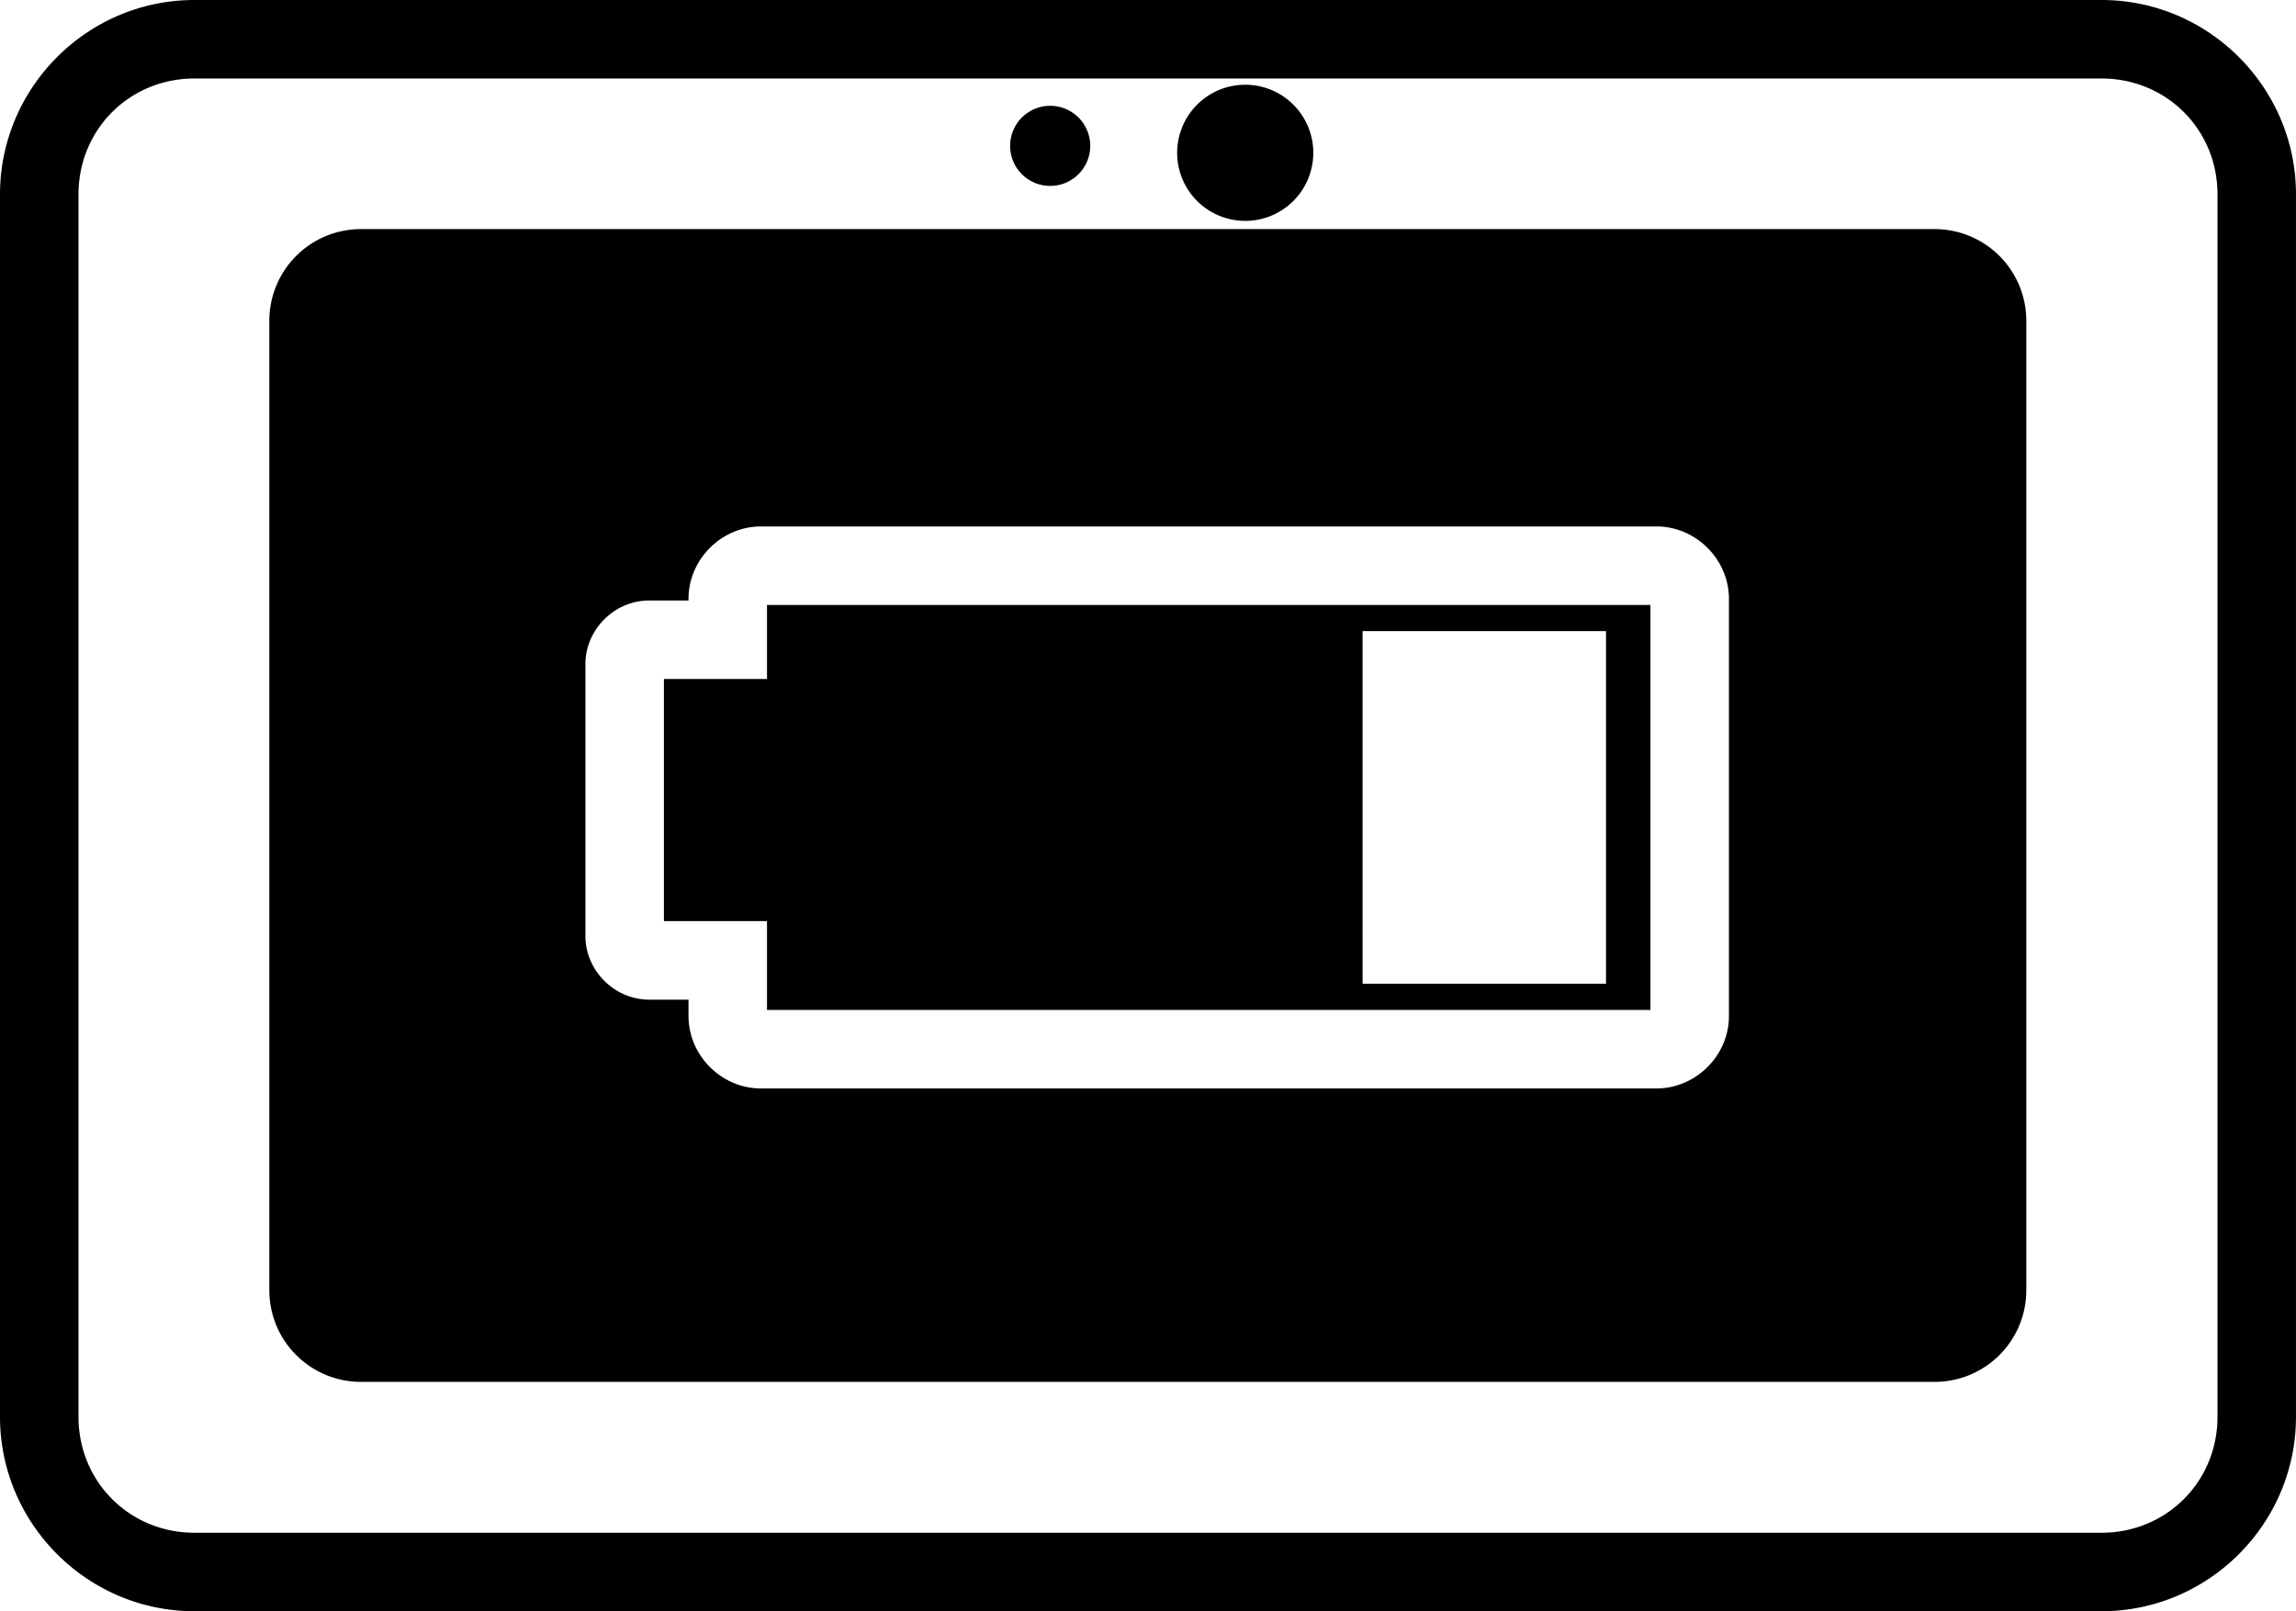
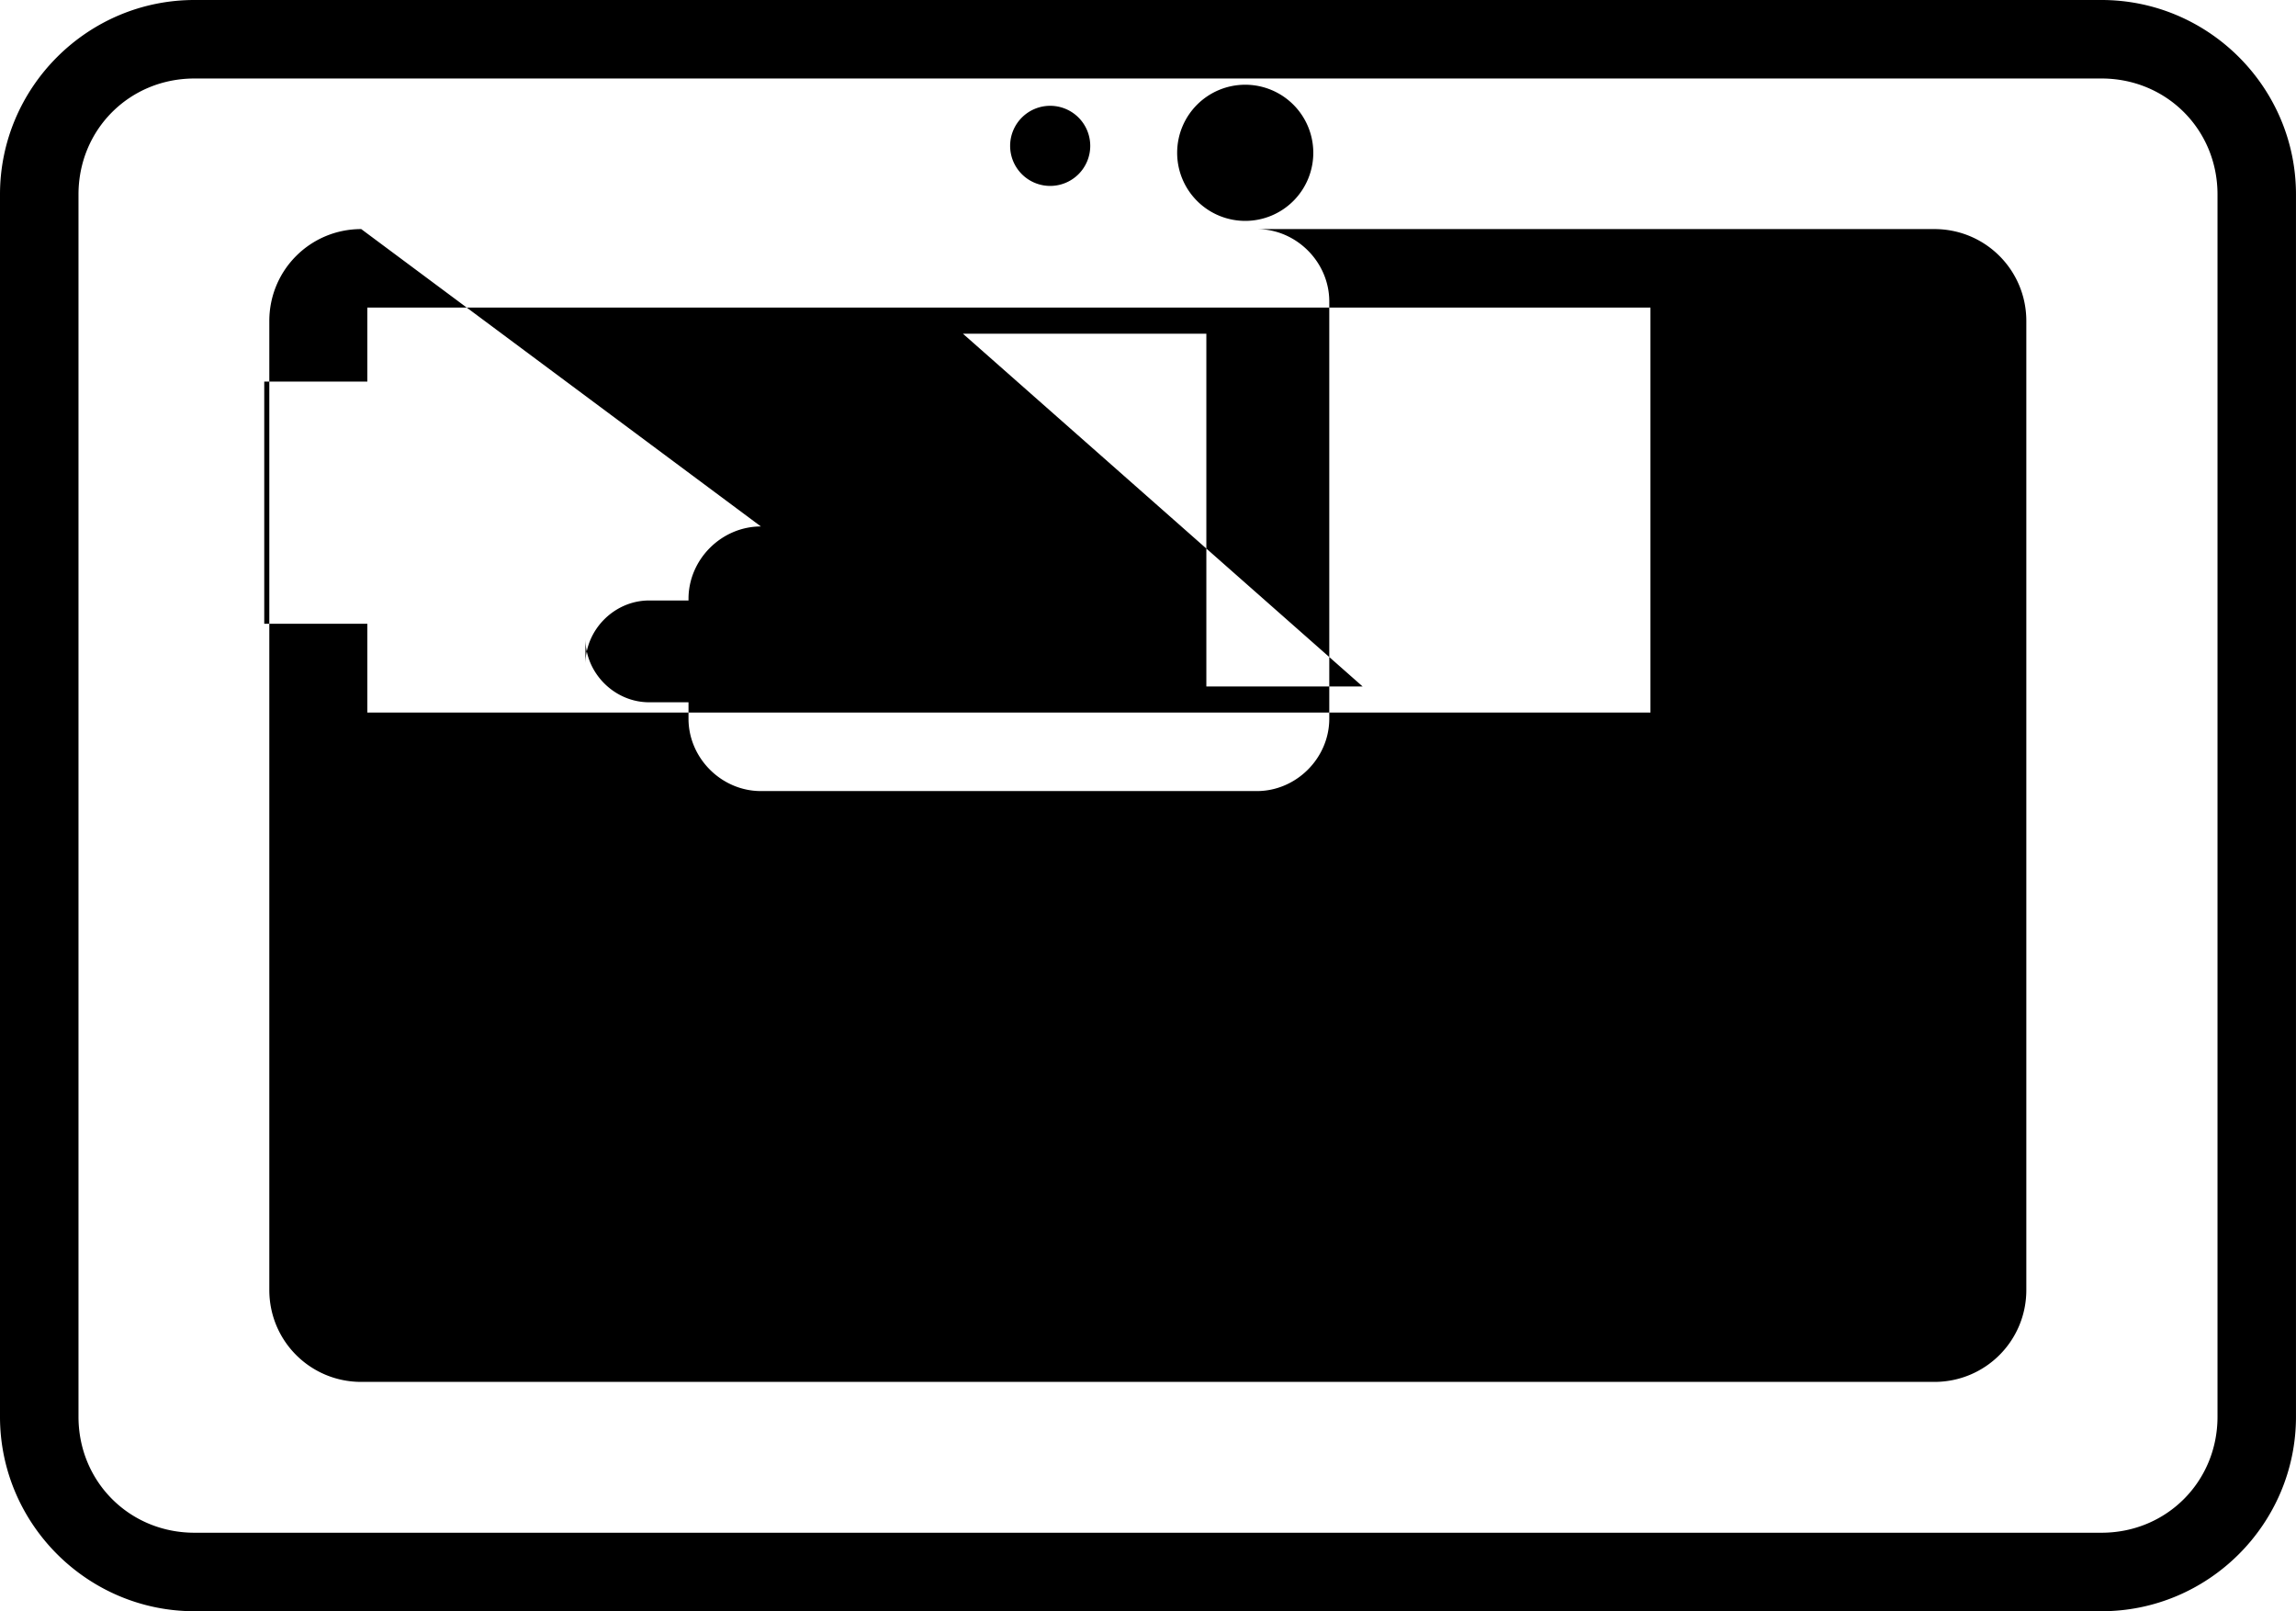
<svg xmlns="http://www.w3.org/2000/svg" id="svg2027" version="1.1" viewBox="0 0 146.252 102.625" height="102.625mm" width="146.252mm">
  <defs id="defs2021" />
  <g transform="translate(10.496,-128.583)" id="layer1">
-     <path id="rect815-8-3" d="m 1.889,128.583 c -6.818,0 -12.385,5.566 -12.385,12.385 v 77.853 c 0,6.818 5.567,12.387 12.385,12.387 H 123.369 c 6.818,0 12.386,-5.569 12.386,-12.387 v -77.853 c 0,-6.818 -5.568,-12.385 -12.386,-12.385 z m 0,5 H 123.369 c 4.135,0 7.387,3.25 7.387,7.385 v 77.853 c 0,4.135 -3.252,7.387 -7.387,7.387 H 1.889 c -4.135,0 -7.385,-3.252 -7.385,-7.387 v -77.853 c 0,-4.135 3.25,-7.385 7.385,-7.385 z m 66.934,0.397 a 4.336,4.336 0 0 0 -4.336,4.336 4.336,4.336 0 0 0 4.336,4.336 4.336,4.336 0 0 0 4.336,-4.336 4.336,4.336 0 0 0 -4.336,-4.336 z m -12.424,1.342 a 2.552,2.552 0 0 0 -2.551,2.551 2.552,2.552 0 0 0 2.551,2.552 2.552,2.552 0 0 0 2.552,-2.552 2.552,2.552 0 0 0 -2.552,-2.551 z m -43.885,7.852 c -3.244,0 -5.855,2.612 -5.855,5.856 v 61.716 c 0,3.244 2.611,5.855 5.855,5.855 H 112.722 c 3.244,0 5.856,-2.611 5.856,-5.855 V 149.03 c 0,-3.244 -2.612,-5.856 -5.856,-5.856 z m 25.458,18.941 h 57.051 c 2.511,0 4.612,2.1 4.612,4.611 v 26.573 c 0,2.511 -2.101,4.611 -4.612,4.611 H 37.972 c -2.511,0 -4.611,-2.1 -4.611,-4.611 v -1.045 h -2.51 c -2.203,0 -4.057,-1.851 -4.057,-4.055 V 170.885 c 0,-2.204 1.853,-4.055 4.057,-4.055 h 2.51 v -0.104 c 0,-2.511 2.1,-4.611 4.611,-4.611 z m 0.389,5 v 4.714 h -6.567 v 15.424 h 6.567 v 5.657 H 94.635 v -25.795 z m 37.938,1.664 h 15.506 v 22.467 H 76.299 Z" style="color:#000000;font-style:normal;font-variant:normal;font-weight:normal;font-stretch:normal;font-size:medium;line-height:normal;font-family:sans-serif;font-variant-ligatures:normal;font-variant-position:normal;font-variant-caps:normal;font-variant-numeric:normal;font-variant-alternates:normal;font-feature-settings:normal;text-indent:0;text-align:start;text-decoration:none;text-decoration-line:none;text-decoration-style:solid;text-decoration-color:#000000;letter-spacing:normal;word-spacing:normal;text-transform:none;writing-mode:lr-tb;direction:ltr;text-orientation:mixed;dominant-baseline:auto;baseline-shift:baseline;text-anchor:start;white-space:normal;shape-padding:0;clip-rule:nonzero;display:inline;overflow:visible;visibility:visible;opacity:1;isolation:auto;mix-blend-mode:normal;color-interpolation:sRGB;color-interpolation-filters:linearRGB;solid-color:#000000;solid-opacity:1;vector-effect:none;fill:#000000;fill-opacity:1;fill-rule:evenodd;stroke:none;stroke-width:5;stroke-linecap:round;stroke-linejoin:miter;stroke-miterlimit:4;stroke-dasharray:none;stroke-dashoffset:0;stroke-opacity:1;color-rendering:auto;image-rendering:auto;shape-rendering:auto;text-rendering:auto;enable-background:accumulate" />
+     <path id="rect815-8-3" d="m 1.889,128.583 c -6.818,0 -12.385,5.566 -12.385,12.385 v 77.853 c 0,6.818 5.567,12.387 12.385,12.387 H 123.369 c 6.818,0 12.386,-5.569 12.386,-12.387 v -77.853 c 0,-6.818 -5.568,-12.385 -12.386,-12.385 z m 0,5 H 123.369 c 4.135,0 7.387,3.25 7.387,7.385 v 77.853 c 0,4.135 -3.252,7.387 -7.387,7.387 H 1.889 c -4.135,0 -7.385,-3.252 -7.385,-7.387 v -77.853 c 0,-4.135 3.25,-7.385 7.385,-7.385 z m 66.934,0.397 a 4.336,4.336 0 0 0 -4.336,4.336 4.336,4.336 0 0 0 4.336,4.336 4.336,4.336 0 0 0 4.336,-4.336 4.336,4.336 0 0 0 -4.336,-4.336 z m -12.424,1.342 a 2.552,2.552 0 0 0 -2.551,2.551 2.552,2.552 0 0 0 2.551,2.552 2.552,2.552 0 0 0 2.552,-2.552 2.552,2.552 0 0 0 -2.552,-2.551 z m -43.885,7.852 c -3.244,0 -5.855,2.612 -5.855,5.856 v 61.716 c 0,3.244 2.611,5.855 5.855,5.855 H 112.722 c 3.244,0 5.856,-2.611 5.856,-5.855 V 149.03 c 0,-3.244 -2.612,-5.856 -5.856,-5.856 z h 57.051 c 2.511,0 4.612,2.1 4.612,4.611 v 26.573 c 0,2.511 -2.101,4.611 -4.612,4.611 H 37.972 c -2.511,0 -4.611,-2.1 -4.611,-4.611 v -1.045 h -2.51 c -2.203,0 -4.057,-1.851 -4.057,-4.055 V 170.885 c 0,-2.204 1.853,-4.055 4.057,-4.055 h 2.51 v -0.104 c 0,-2.511 2.1,-4.611 4.611,-4.611 z m 0.389,5 v 4.714 h -6.567 v 15.424 h 6.567 v 5.657 H 94.635 v -25.795 z m 37.938,1.664 h 15.506 v 22.467 H 76.299 Z" style="color:#000000;font-style:normal;font-variant:normal;font-weight:normal;font-stretch:normal;font-size:medium;line-height:normal;font-family:sans-serif;font-variant-ligatures:normal;font-variant-position:normal;font-variant-caps:normal;font-variant-numeric:normal;font-variant-alternates:normal;font-feature-settings:normal;text-indent:0;text-align:start;text-decoration:none;text-decoration-line:none;text-decoration-style:solid;text-decoration-color:#000000;letter-spacing:normal;word-spacing:normal;text-transform:none;writing-mode:lr-tb;direction:ltr;text-orientation:mixed;dominant-baseline:auto;baseline-shift:baseline;text-anchor:start;white-space:normal;shape-padding:0;clip-rule:nonzero;display:inline;overflow:visible;visibility:visible;opacity:1;isolation:auto;mix-blend-mode:normal;color-interpolation:sRGB;color-interpolation-filters:linearRGB;solid-color:#000000;solid-opacity:1;vector-effect:none;fill:#000000;fill-opacity:1;fill-rule:evenodd;stroke:none;stroke-width:5;stroke-linecap:round;stroke-linejoin:miter;stroke-miterlimit:4;stroke-dasharray:none;stroke-dashoffset:0;stroke-opacity:1;color-rendering:auto;image-rendering:auto;shape-rendering:auto;text-rendering:auto;enable-background:accumulate" />
  </g>
</svg>